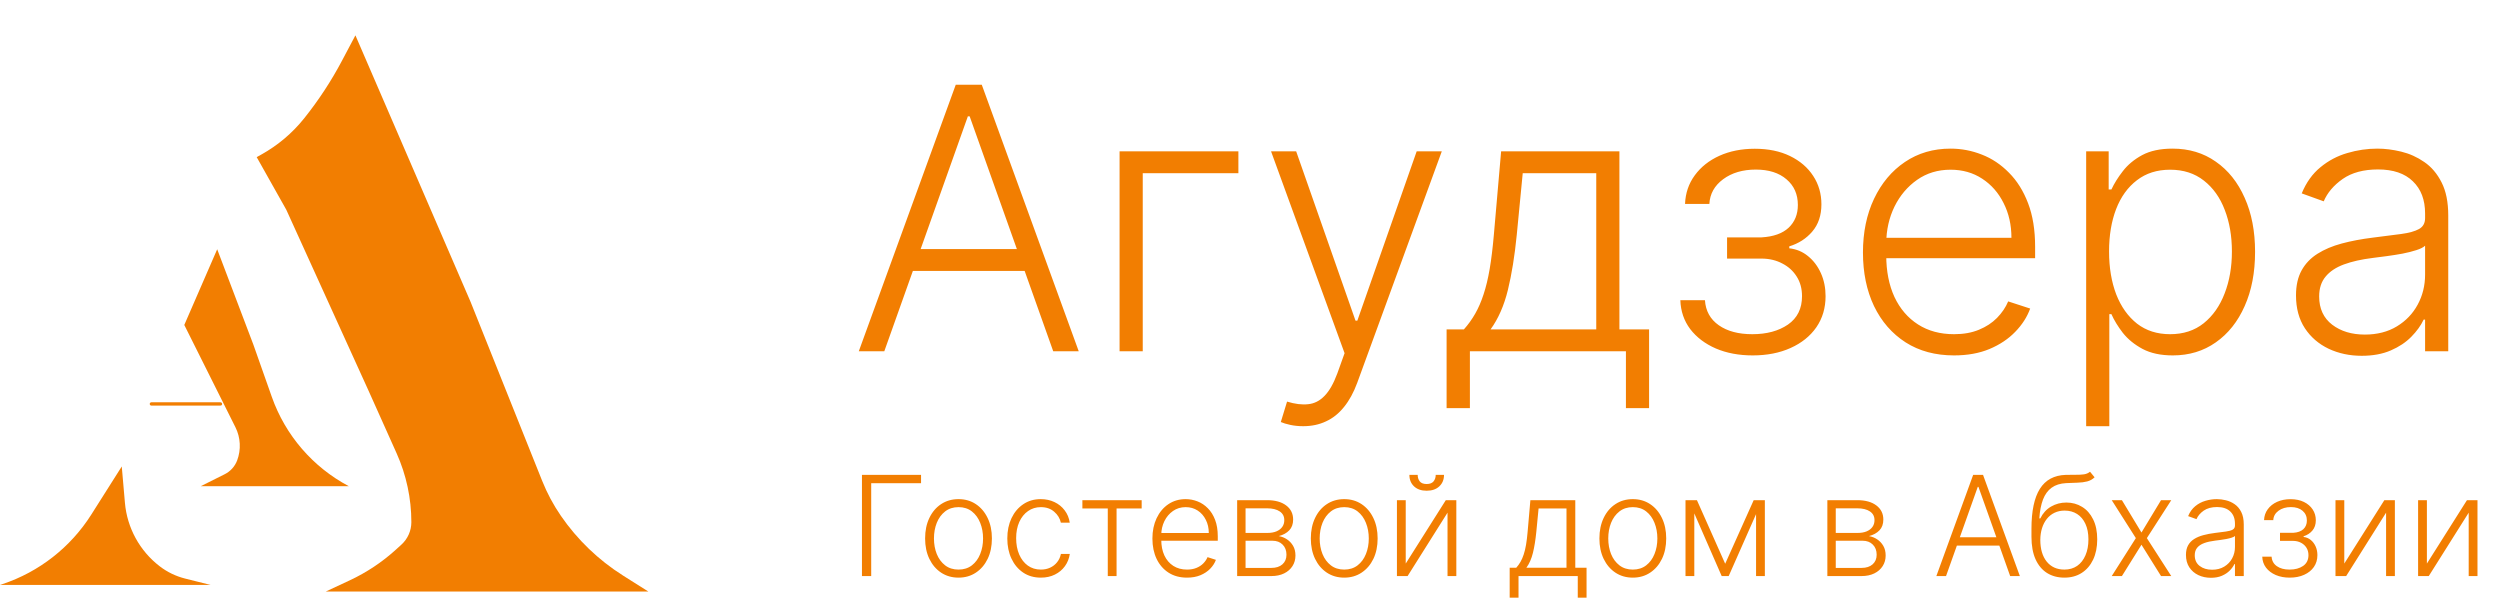
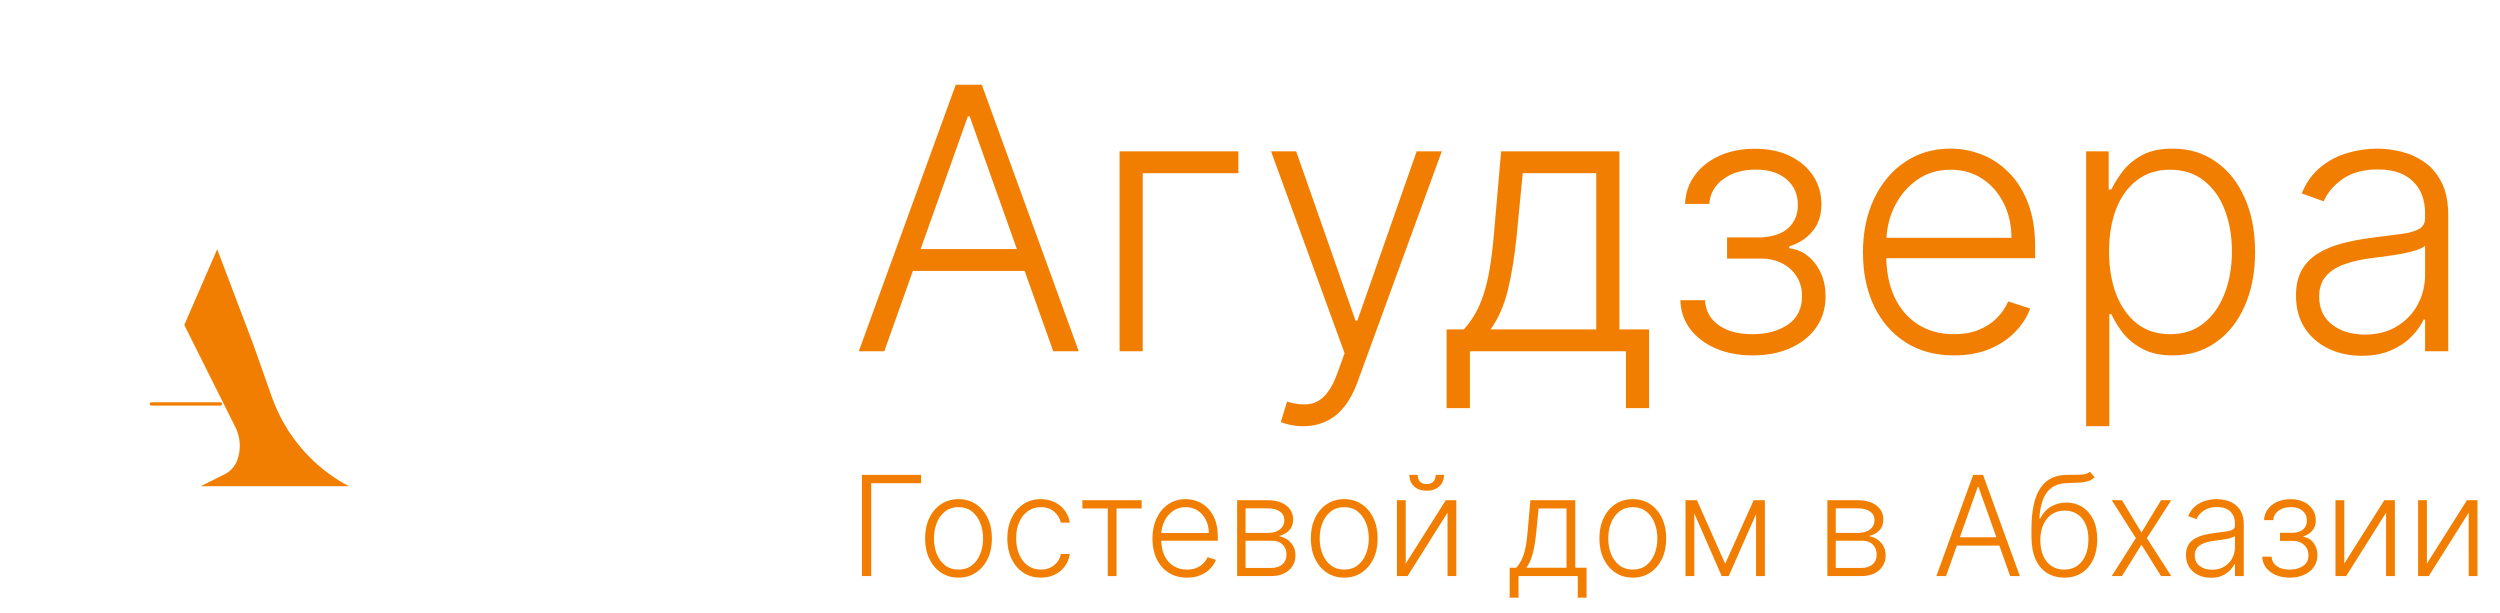
<svg xmlns="http://www.w3.org/2000/svg" width="363" height="89" viewBox="0 0 363 89" fill="none">
-   <path d="M0.357 84.814L0 84.933H30.582L26.885 84.009C25.541 83.673 24.281 83.064 23.183 82.219C20.285 79.99 18.456 76.648 18.139 73.006L17.68 67.731L13.251 74.725C10.243 79.473 5.689 83.037 0.357 84.814Z" fill="#F27E01" />
  <path d="M31.537 56.74L26.759 47.184L31.537 36.193L36.793 50.05L39.468 57.63C41.435 63.203 45.427 67.832 50.651 70.598H29.148L32.63 68.856C33.463 68.44 34.108 67.724 34.435 66.852C35.025 65.279 34.933 63.532 34.182 62.03L31.537 56.74Z" fill="#F27E01" />
  <path d="M21.98 58.652H32.015" stroke="#F27E01" stroke-width="0.478" stroke-linecap="round" />
-   <path d="M94.134 85.888H47.306L50.78 84.267C53.228 83.124 55.49 81.619 57.489 79.802L58.287 79.076C59.206 78.241 59.729 77.057 59.729 75.816C59.729 72.376 59.002 68.975 57.595 65.835L53.517 56.74L41.572 30.459L37.271 22.814L37.953 22.435C40.342 21.107 42.45 19.326 44.158 17.192C46.252 14.574 48.095 11.766 49.663 8.803L51.606 5.133L68.331 43.838L78.728 69.832C79.44 71.611 80.346 73.305 81.432 74.884C83.822 78.361 86.895 81.316 90.462 83.569L94.134 85.888Z" fill="#F27E01" />
  <path d="M128.401 51H124.698L138.775 12.303H142.554L156.63 51H152.927L140.796 16.895H140.532L128.401 51ZM131.065 36.167H150.263V39.342H131.065V36.167ZM179.814 21.977V25.152H165.927V51H162.563V21.977H179.814ZM189.224 61.883C188.557 61.883 187.933 61.821 187.354 61.695C186.774 61.569 186.314 61.43 185.974 61.279L186.881 58.312C188.028 58.665 189.048 58.791 189.942 58.69C190.837 58.602 191.63 58.199 192.323 57.481C193.016 56.776 193.633 55.692 194.175 54.231L195.233 51.283L184.557 21.977H188.204L196.82 46.56H197.085L205.701 21.977H209.347L197.066 55.592C196.549 56.99 195.913 58.155 195.157 59.087C194.401 60.032 193.526 60.731 192.531 61.184C191.548 61.651 190.446 61.883 189.224 61.883ZM210.046 59.257V47.826H212.56C213.189 47.12 213.737 46.358 214.203 45.539C214.669 44.721 215.073 43.788 215.413 42.743C215.765 41.685 216.061 40.457 216.301 39.058C216.54 37.648 216.742 36.004 216.905 34.127L217.963 21.977H235.139V47.826H239.447V59.257H236.084V51H213.429V59.257H210.046ZM216.433 47.826H231.776V25.152H221.1L220.231 34.127C219.929 37.175 219.5 39.833 218.946 42.1C218.392 44.368 217.554 46.276 216.433 47.826ZM243.987 43.593H247.558C247.659 45.143 248.326 46.352 249.561 47.221C250.795 48.09 252.42 48.525 254.436 48.525C256.527 48.525 258.252 48.059 259.613 47.127C260.973 46.182 261.653 44.809 261.653 43.007C261.653 41.911 261.395 40.961 260.879 40.154C260.375 39.348 259.682 38.718 258.8 38.265C257.931 37.799 256.942 37.559 255.834 37.547H250.77V34.467H255.777C257.503 34.366 258.813 33.9 259.707 33.069C260.602 32.225 261.049 31.122 261.049 29.762C261.049 28.213 260.501 26.972 259.405 26.04C258.309 25.095 256.823 24.623 254.946 24.623C253.044 24.623 251.463 25.089 250.203 26.021C248.943 26.953 248.276 28.15 248.2 29.611H244.667C244.73 28.036 245.202 26.651 246.084 25.454C246.966 24.245 248.156 23.3 249.655 22.62C251.167 21.939 252.88 21.599 254.795 21.599C256.76 21.599 258.467 21.952 259.915 22.657C261.364 23.363 262.485 24.327 263.278 25.548C264.072 26.758 264.469 28.131 264.469 29.668C264.469 31.267 264.028 32.584 263.146 33.617C262.277 34.637 261.162 35.355 259.802 35.771V36.054C260.835 36.167 261.742 36.545 262.523 37.188C263.316 37.83 263.94 38.655 264.393 39.663C264.847 40.671 265.073 41.785 265.073 43.007C265.073 44.721 264.626 46.226 263.732 47.523C262.838 48.808 261.59 49.81 259.991 50.528C258.404 51.246 256.571 51.605 254.492 51.605C252.489 51.605 250.707 51.271 249.145 50.603C247.583 49.923 246.342 48.984 245.423 47.788C244.516 46.579 244.037 45.18 243.987 43.593ZM283.728 51.605C281.019 51.605 278.676 50.975 276.699 49.715C274.721 48.443 273.19 46.686 272.107 44.443C271.036 42.189 270.501 39.594 270.501 36.659C270.501 33.736 271.036 31.141 272.107 28.874C273.19 26.594 274.683 24.811 276.585 23.527C278.5 22.229 280.711 21.581 283.217 21.581C284.792 21.581 286.31 21.87 287.771 22.45C289.232 23.017 290.542 23.892 291.701 25.076C292.873 26.248 293.799 27.728 294.479 29.516C295.159 31.293 295.499 33.396 295.499 35.827V37.49H272.825V34.524H292.06C292.06 32.659 291.682 30.984 290.927 29.497C290.183 27.998 289.144 26.814 287.809 25.945C286.486 25.076 284.956 24.642 283.217 24.642C281.378 24.642 279.76 25.133 278.361 26.115C276.963 27.098 275.867 28.395 275.074 30.008C274.293 31.62 273.896 33.384 273.883 35.298V37.074C273.883 39.38 274.28 41.395 275.074 43.121C275.88 44.834 277.02 46.163 278.494 47.108C279.967 48.052 281.712 48.525 283.728 48.525C285.101 48.525 286.304 48.311 287.336 47.882C288.382 47.454 289.257 46.881 289.963 46.163C290.681 45.432 291.223 44.632 291.588 43.763L294.781 44.802C294.34 46.024 293.616 47.152 292.608 48.185C291.613 49.218 290.366 50.049 288.867 50.679C287.381 51.296 285.667 51.605 283.728 51.605ZM302.911 61.883V21.977H306.18V27.514H306.576C306.979 26.644 307.534 25.756 308.239 24.849C308.944 23.93 309.877 23.155 311.036 22.525C312.207 21.895 313.681 21.581 315.457 21.581C317.85 21.581 319.941 22.21 321.73 23.47C323.531 24.717 324.93 26.468 325.925 28.723C326.933 30.965 327.436 33.579 327.436 36.564C327.436 39.562 326.933 42.189 325.925 44.443C324.93 46.698 323.531 48.456 321.73 49.715C319.941 50.975 317.863 51.605 315.495 51.605C313.744 51.605 312.276 51.29 311.092 50.66C309.921 50.03 308.97 49.255 308.239 48.336C307.521 47.404 306.967 46.497 306.576 45.615H306.274V61.883H302.911ZM306.236 36.508C306.236 38.85 306.583 40.929 307.275 42.743C307.981 44.544 308.989 45.961 310.299 46.994C311.621 48.015 313.221 48.525 315.098 48.525C317.025 48.525 318.65 47.996 319.973 46.938C321.308 45.867 322.322 44.425 323.015 42.611C323.72 40.797 324.073 38.762 324.073 36.508C324.073 34.278 323.727 32.269 323.034 30.48C322.354 28.691 321.346 27.274 320.011 26.229C318.675 25.171 317.038 24.642 315.098 24.642C313.208 24.642 311.602 25.152 310.28 26.172C308.957 27.18 307.949 28.578 307.257 30.367C306.576 32.143 306.236 34.19 306.236 36.508ZM342.921 51.661C341.17 51.661 339.57 51.321 338.122 50.641C336.673 49.948 335.52 48.953 334.664 47.656C333.807 46.346 333.379 44.758 333.379 42.894C333.379 41.458 333.65 40.249 334.191 39.266C334.733 38.284 335.501 37.477 336.497 36.848C337.492 36.218 338.669 35.72 340.03 35.355C341.39 34.99 342.889 34.706 344.527 34.505C346.152 34.303 347.525 34.127 348.646 33.976C349.78 33.824 350.643 33.585 351.235 33.258C351.827 32.93 352.123 32.401 352.123 31.67V30.99C352.123 29.012 351.531 27.457 350.347 26.323C349.175 25.177 347.487 24.604 345.283 24.604C343.192 24.604 341.485 25.064 340.162 25.983C338.852 26.903 337.933 27.986 337.404 29.233L334.21 28.08C334.865 26.493 335.772 25.227 336.931 24.282C338.09 23.325 339.387 22.639 340.824 22.223C342.26 21.795 343.714 21.581 345.188 21.581C346.297 21.581 347.449 21.725 348.646 22.015C349.855 22.305 350.976 22.809 352.009 23.527C353.042 24.232 353.88 25.221 354.522 26.493C355.165 27.753 355.486 29.353 355.486 31.293V51H352.123V46.408H351.915C351.512 47.265 350.913 48.096 350.12 48.903C349.326 49.709 348.331 50.37 347.134 50.887C345.938 51.403 344.533 51.661 342.921 51.661ZM343.374 48.581C345.163 48.581 346.712 48.185 348.023 47.391C349.333 46.597 350.34 45.546 351.046 44.236C351.764 42.913 352.123 41.458 352.123 39.871V35.676C351.871 35.916 351.449 36.13 350.857 36.319C350.277 36.508 349.603 36.678 348.835 36.829C348.079 36.967 347.323 37.087 346.568 37.188C345.812 37.288 345.132 37.377 344.527 37.452C342.889 37.654 341.491 37.969 340.332 38.397C339.173 38.825 338.285 39.417 337.668 40.173C337.051 40.916 336.742 41.874 336.742 43.045C336.742 44.809 337.372 46.175 338.632 47.145C339.891 48.103 341.472 48.581 343.374 48.581Z" fill="#F27E01" />
  <path d="M133.736 68.952V70.157H126.498V83.644H125.156V68.952H133.736ZM139.176 83.873C138.224 83.873 137.382 83.632 136.65 83.148C135.923 82.665 135.354 81.998 134.943 81.147C134.532 80.291 134.326 79.303 134.326 78.184C134.326 77.056 134.532 76.063 134.943 75.207C135.354 74.346 135.923 73.677 136.65 73.199C137.382 72.716 138.224 72.474 139.176 72.474C140.127 72.474 140.967 72.716 141.693 73.199C142.42 73.682 142.99 74.351 143.401 75.207C143.817 76.063 144.025 77.056 144.025 78.184C144.025 79.303 143.819 80.291 143.408 81.147C142.997 81.998 142.425 82.665 141.693 83.148C140.967 83.632 140.127 83.873 139.176 83.873ZM139.176 82.704C139.941 82.704 140.589 82.498 141.12 82.087C141.65 81.675 142.052 81.128 142.325 80.444C142.602 79.76 142.741 79.007 142.741 78.184C142.741 77.362 142.602 76.606 142.325 75.917C142.052 75.229 141.65 74.676 141.12 74.26C140.589 73.844 139.941 73.636 139.176 73.636C138.415 73.636 137.767 73.844 137.231 74.26C136.701 74.676 136.296 75.229 136.019 75.917C135.746 76.606 135.61 77.362 135.61 78.184C135.61 79.007 135.746 79.76 136.019 80.444C136.296 81.128 136.701 81.675 137.231 82.087C137.762 82.498 138.41 82.704 139.176 82.704ZM151.132 83.873C150.147 83.873 149.289 83.627 148.557 83.134C147.83 82.642 147.266 81.967 146.864 81.111C146.462 80.255 146.261 79.279 146.261 78.184C146.261 77.08 146.465 76.097 146.871 75.236C147.282 74.375 147.852 73.701 148.578 73.213C149.305 72.72 150.149 72.474 151.111 72.474C151.847 72.474 152.514 72.618 153.112 72.904C153.71 73.187 154.203 73.586 154.59 74.103C154.982 74.614 155.228 75.212 155.329 75.896H154.038C153.904 75.274 153.581 74.743 153.069 74.303C152.562 73.859 151.917 73.636 151.132 73.636C150.429 73.636 149.808 73.828 149.267 74.21C148.727 74.588 148.303 75.116 147.997 75.796C147.696 76.47 147.545 77.252 147.545 78.141C147.545 79.036 147.694 79.827 147.99 80.516C148.287 81.2 148.703 81.735 149.238 82.123C149.779 82.51 150.41 82.704 151.132 82.704C151.62 82.704 152.065 82.613 152.467 82.431C152.873 82.245 153.213 81.982 153.485 81.642C153.763 81.302 153.949 80.898 154.045 80.43H155.336C155.24 81.094 155.004 81.688 154.626 82.209C154.253 82.725 153.767 83.132 153.17 83.428C152.577 83.725 151.897 83.873 151.132 83.873ZM157.162 73.83V72.625H165.77V73.83H162.126V83.644H160.849V73.83H157.162ZM172.352 83.873C171.324 83.873 170.434 83.634 169.683 83.156C168.933 82.673 168.352 82.005 167.94 81.154C167.534 80.298 167.33 79.313 167.33 78.199C167.33 77.089 167.534 76.104 167.94 75.243C168.352 74.377 168.918 73.701 169.64 73.213C170.367 72.72 171.207 72.474 172.158 72.474C172.756 72.474 173.332 72.584 173.887 72.804C174.442 73.019 174.939 73.352 175.379 73.801C175.824 74.246 176.176 74.808 176.434 75.487C176.692 76.161 176.821 76.96 176.821 77.883V78.514H168.213V77.388H175.516C175.516 76.68 175.372 76.044 175.085 75.48C174.803 74.911 174.409 74.461 173.902 74.131C173.399 73.801 172.818 73.636 172.158 73.636C171.46 73.636 170.846 73.823 170.315 74.196C169.784 74.569 169.368 75.061 169.067 75.674C168.77 76.286 168.619 76.955 168.615 77.682V78.356C168.615 79.232 168.765 79.997 169.067 80.652C169.373 81.302 169.805 81.807 170.365 82.166C170.924 82.524 171.587 82.704 172.352 82.704C172.873 82.704 173.33 82.622 173.722 82.46C174.119 82.297 174.452 82.08 174.719 81.807C174.992 81.53 175.198 81.226 175.336 80.896L176.549 81.29C176.381 81.754 176.106 82.183 175.724 82.575C175.346 82.967 174.872 83.282 174.303 83.522C173.739 83.756 173.089 83.873 172.352 83.873ZM179.635 83.644V72.625H183.975C185.147 72.625 186.07 72.878 186.744 73.385C187.423 73.892 187.763 74.576 187.763 75.437C187.763 76.092 187.574 76.616 187.196 77.008C186.818 77.4 186.311 77.677 185.675 77.84C186.101 77.912 186.496 78.067 186.859 78.306C187.227 78.545 187.526 78.861 187.756 79.253C187.985 79.645 188.1 80.114 188.1 80.659C188.1 81.233 187.957 81.745 187.67 82.194C187.383 82.644 186.979 82.998 186.457 83.256C185.936 83.514 185.319 83.644 184.607 83.644H179.635ZM180.855 82.46H184.607C185.281 82.46 185.814 82.288 186.206 81.943C186.598 81.594 186.794 81.13 186.794 80.552C186.794 79.935 186.608 79.442 186.235 79.074C185.867 78.701 185.372 78.514 184.75 78.514H180.855V82.46ZM180.855 77.381H184.054C184.552 77.381 184.982 77.304 185.345 77.151C185.709 76.998 185.989 76.783 186.185 76.506C186.386 76.224 186.484 75.894 186.479 75.516C186.479 74.975 186.259 74.557 185.819 74.26C185.379 73.959 184.764 73.808 183.975 73.808H180.855V77.381ZM195.182 83.873C194.231 83.873 193.389 83.632 192.657 83.148C191.93 82.665 191.361 81.998 190.95 81.147C190.539 80.291 190.333 79.303 190.333 78.184C190.333 77.056 190.539 76.063 190.95 75.207C191.361 74.346 191.93 73.677 192.657 73.199C193.389 72.716 194.231 72.474 195.182 72.474C196.134 72.474 196.973 72.716 197.7 73.199C198.427 73.682 198.996 74.351 199.408 75.207C199.824 76.063 200.032 77.056 200.032 78.184C200.032 79.303 199.826 80.291 199.415 81.147C199.004 81.998 198.432 82.665 197.7 83.148C196.973 83.632 196.134 83.873 195.182 83.873ZM195.182 82.704C195.948 82.704 196.596 82.498 197.126 82.087C197.657 81.675 198.059 81.128 198.332 80.444C198.609 79.76 198.748 79.007 198.748 78.184C198.748 77.362 198.609 76.606 198.332 75.917C198.059 75.229 197.657 74.676 197.126 74.26C196.596 73.844 195.948 73.636 195.182 73.636C194.422 73.636 193.774 73.844 193.238 74.26C192.707 74.676 192.303 75.229 192.026 75.917C191.753 76.606 191.617 77.362 191.617 78.184C191.617 79.007 191.753 79.76 192.026 80.444C192.303 81.128 192.707 81.675 193.238 82.087C193.769 82.498 194.417 82.704 195.182 82.704ZM204.112 81.829L209.93 72.625H211.458V83.644H210.181V74.44L204.384 83.644H202.835V72.625H204.112V81.829ZM208.466 68.952H209.671C209.671 69.636 209.444 70.19 208.99 70.616C208.54 71.042 207.926 71.254 207.146 71.254C206.376 71.254 205.767 71.042 205.317 70.616C204.867 70.19 204.643 69.636 204.643 68.952H205.848C205.848 69.325 205.948 69.64 206.149 69.899C206.355 70.152 206.687 70.279 207.146 70.279C207.605 70.279 207.94 70.152 208.151 69.899C208.361 69.64 208.466 69.325 208.466 68.952ZM219.205 86.778V82.438H220.159C220.398 82.171 220.607 81.881 220.783 81.57C220.96 81.259 221.113 80.906 221.243 80.509C221.376 80.107 221.489 79.641 221.58 79.11C221.671 78.574 221.747 77.95 221.809 77.237L222.211 72.625H228.732V82.438H230.368V86.778H229.091V83.644H220.489V86.778H219.205ZM221.63 82.438H227.455V73.83H223.402L223.072 77.237C222.957 78.395 222.794 79.404 222.584 80.265C222.374 81.126 222.056 81.85 221.63 82.438ZM237.084 83.873C236.132 83.873 235.29 83.632 234.559 83.148C233.832 82.665 233.263 81.998 232.851 81.147C232.44 80.291 232.234 79.303 232.234 78.184C232.234 77.056 232.44 76.063 232.851 75.207C233.263 74.346 233.832 73.677 234.559 73.199C235.29 72.716 236.132 72.474 237.084 72.474C238.036 72.474 238.875 72.716 239.602 73.199C240.329 73.682 240.898 74.351 241.309 75.207C241.725 76.063 241.933 77.056 241.933 78.184C241.933 79.303 241.728 80.291 241.316 81.147C240.905 81.998 240.334 82.665 239.602 83.148C238.875 83.632 238.036 83.873 237.084 83.873ZM237.084 82.704C237.849 82.704 238.497 82.498 239.028 82.087C239.559 81.675 239.961 81.128 240.233 80.444C240.511 79.76 240.649 79.007 240.649 78.184C240.649 77.362 240.511 76.606 240.233 75.917C239.961 75.229 239.559 74.676 239.028 74.26C238.497 73.844 237.849 73.636 237.084 73.636C236.323 73.636 235.675 73.844 235.14 74.26C234.609 74.676 234.205 75.229 233.927 75.917C233.655 76.606 233.519 77.362 233.519 78.184C233.519 79.007 233.655 79.76 233.927 80.444C234.205 81.128 234.609 81.675 235.14 82.087C235.671 82.498 236.319 82.704 237.084 82.704ZM250.497 81.857L254.636 72.625H255.877L251.006 83.644H249.988L245.174 72.625H246.394L250.497 81.857ZM246.013 72.625V83.644H244.736V72.625H246.013ZM254.98 83.644V72.625H256.257V83.644H254.98ZM265.332 83.644V72.625H269.672C270.844 72.625 271.767 72.878 272.441 73.385C273.12 73.892 273.46 74.576 273.46 75.437C273.46 76.092 273.271 76.616 272.893 77.008C272.515 77.4 272.008 77.677 271.372 77.84C271.798 77.912 272.193 78.067 272.556 78.306C272.924 78.545 273.223 78.861 273.453 79.253C273.682 79.645 273.797 80.114 273.797 80.659C273.797 81.233 273.654 81.745 273.367 82.194C273.08 82.644 272.676 82.998 272.154 83.256C271.633 83.514 271.016 83.644 270.303 83.644H265.332ZM266.552 82.46H270.303C270.978 82.46 271.511 82.288 271.903 81.943C272.295 81.594 272.491 81.13 272.491 80.552C272.491 79.935 272.305 79.442 271.932 79.074C271.564 78.701 271.069 78.514 270.447 78.514H266.552V82.46ZM266.552 77.381H269.751C270.248 77.381 270.679 77.304 271.042 77.151C271.406 76.998 271.686 76.783 271.882 76.506C272.083 76.224 272.181 75.894 272.176 75.516C272.176 74.975 271.956 74.557 271.516 74.26C271.076 73.959 270.461 73.808 269.672 73.808H266.552V77.381ZM282.565 83.644H281.159L286.503 68.952H287.938L293.283 83.644H291.877L287.271 70.695H287.171L282.565 83.644ZM283.577 78.012H290.865V79.217H283.577V78.012ZM303.469 68.493L304.136 69.303C303.835 69.595 303.474 69.796 303.053 69.906C302.637 70.011 302.171 70.071 301.654 70.085C301.143 70.1 300.59 70.121 299.997 70.15C299.146 70.193 298.445 70.415 297.895 70.817C297.345 71.214 296.927 71.788 296.64 72.539C296.358 73.285 296.181 74.196 296.109 75.272H296.253C296.621 74.521 297.14 73.949 297.809 73.557C298.484 73.165 299.225 72.969 300.033 72.969C300.88 72.969 301.64 73.177 302.314 73.593C302.993 74.004 303.529 74.609 303.921 75.408C304.318 76.202 304.517 77.17 304.517 78.313C304.517 79.442 304.318 80.425 303.921 81.262C303.524 82.094 302.969 82.737 302.257 83.192C301.544 83.646 300.71 83.873 299.753 83.873C298.792 83.873 297.95 83.648 297.228 83.199C296.511 82.744 295.954 82.077 295.557 81.197C295.164 80.312 294.968 79.225 294.968 77.933V76.778C294.968 74.21 295.375 72.278 296.188 70.982C297.001 69.686 298.252 69.009 299.94 68.952C300.485 68.933 300.98 68.928 301.425 68.937C301.87 68.942 302.262 68.921 302.601 68.873C302.941 68.82 303.23 68.694 303.469 68.493ZM299.753 82.704C300.466 82.704 301.083 82.524 301.604 82.166C302.125 81.802 302.527 81.29 302.809 80.63C303.096 79.971 303.24 79.198 303.24 78.313C303.24 77.433 303.094 76.683 302.802 76.061C302.515 75.439 302.113 74.963 301.597 74.633C301.08 74.303 300.475 74.138 299.782 74.138C299.237 74.138 298.747 74.244 298.311 74.454C297.881 74.66 297.513 74.954 297.207 75.336C296.901 75.719 296.666 76.168 296.504 76.685C296.341 77.201 296.257 77.768 296.253 78.385C296.253 79.719 296.563 80.774 297.185 81.549C297.812 82.319 298.668 82.704 299.753 82.704ZM308.102 72.625L310.942 77.323L313.783 72.625H315.268L311.724 78.134L315.268 83.644H313.783L310.942 79.095L308.102 83.644H306.624L310.125 78.134L306.624 72.625H308.102ZM321.023 83.895C320.359 83.895 319.751 83.765 319.201 83.507C318.651 83.244 318.214 82.866 317.888 82.374C317.563 81.876 317.401 81.274 317.401 80.566C317.401 80.021 317.503 79.562 317.709 79.189C317.915 78.816 318.206 78.51 318.584 78.27C318.962 78.031 319.409 77.842 319.926 77.704C320.442 77.565 321.011 77.457 321.633 77.381C322.25 77.304 322.771 77.237 323.197 77.18C323.627 77.123 323.955 77.032 324.18 76.907C324.404 76.783 324.517 76.582 324.517 76.305V76.047C324.517 75.296 324.292 74.705 323.843 74.275C323.398 73.839 322.757 73.622 321.92 73.622C321.126 73.622 320.478 73.796 319.976 74.145C319.479 74.495 319.129 74.906 318.929 75.379L317.716 74.942C317.965 74.339 318.309 73.859 318.749 73.5C319.189 73.136 319.682 72.876 320.227 72.718C320.772 72.555 321.325 72.474 321.884 72.474C322.305 72.474 322.743 72.529 323.197 72.639C323.656 72.749 324.082 72.94 324.474 73.213C324.866 73.481 325.184 73.856 325.428 74.339C325.672 74.817 325.794 75.425 325.794 76.161V83.644H324.517V81.9H324.438C324.285 82.225 324.058 82.541 323.756 82.847C323.455 83.153 323.077 83.404 322.623 83.6C322.169 83.796 321.635 83.895 321.023 83.895ZM321.195 82.725C321.875 82.725 322.463 82.575 322.96 82.273C323.458 81.972 323.84 81.573 324.108 81.075C324.381 80.573 324.517 80.021 324.517 79.418V77.826C324.421 77.916 324.261 77.998 324.036 78.07C323.816 78.141 323.56 78.206 323.269 78.263C322.982 78.316 322.695 78.361 322.408 78.4C322.121 78.438 321.863 78.471 321.633 78.5C321.011 78.576 320.48 78.696 320.04 78.859C319.6 79.021 319.263 79.246 319.029 79.533C318.795 79.815 318.677 80.179 318.677 80.623C318.677 81.293 318.917 81.812 319.395 82.18C319.873 82.543 320.473 82.725 321.195 82.725ZM328.48 80.831H329.836C329.874 81.42 330.128 81.879 330.597 82.209C331.065 82.539 331.682 82.704 332.447 82.704C333.241 82.704 333.896 82.527 334.413 82.173C334.929 81.814 335.188 81.293 335.188 80.609C335.188 80.193 335.09 79.832 334.894 79.526C334.702 79.22 334.439 78.981 334.105 78.808C333.775 78.632 333.399 78.541 332.978 78.536H331.056V77.367H332.957C333.612 77.328 334.109 77.151 334.449 76.836C334.788 76.515 334.958 76.097 334.958 75.58C334.958 74.992 334.75 74.521 334.334 74.167C333.918 73.808 333.354 73.629 332.641 73.629C331.919 73.629 331.319 73.806 330.84 74.16C330.362 74.514 330.109 74.968 330.08 75.523H328.739C328.763 74.925 328.942 74.399 329.277 73.945C329.611 73.486 330.063 73.127 330.632 72.869C331.206 72.61 331.857 72.481 332.584 72.481C333.33 72.481 333.978 72.615 334.528 72.883C335.078 73.151 335.503 73.517 335.805 73.981C336.106 74.44 336.257 74.961 336.257 75.544C336.257 76.152 336.089 76.651 335.754 77.044C335.424 77.431 335.001 77.704 334.485 77.862V77.969C334.877 78.012 335.221 78.156 335.518 78.4C335.819 78.643 336.056 78.957 336.228 79.339C336.4 79.722 336.486 80.145 336.486 80.609C336.486 81.259 336.316 81.831 335.977 82.323C335.637 82.811 335.164 83.192 334.556 83.464C333.954 83.737 333.258 83.873 332.469 83.873C331.708 83.873 331.032 83.746 330.439 83.493C329.846 83.235 329.375 82.878 329.026 82.424C328.681 81.965 328.499 81.434 328.48 80.831ZM340.39 81.829L346.208 72.625H347.736V83.644H346.459V74.44L340.663 83.644H339.114V72.625H340.39V81.829ZM352.385 81.829L358.203 72.625H359.731V83.644H358.454V74.44L352.657 83.644H351.108V72.625H352.385V81.829Z" fill="#F27E01" />
</svg>